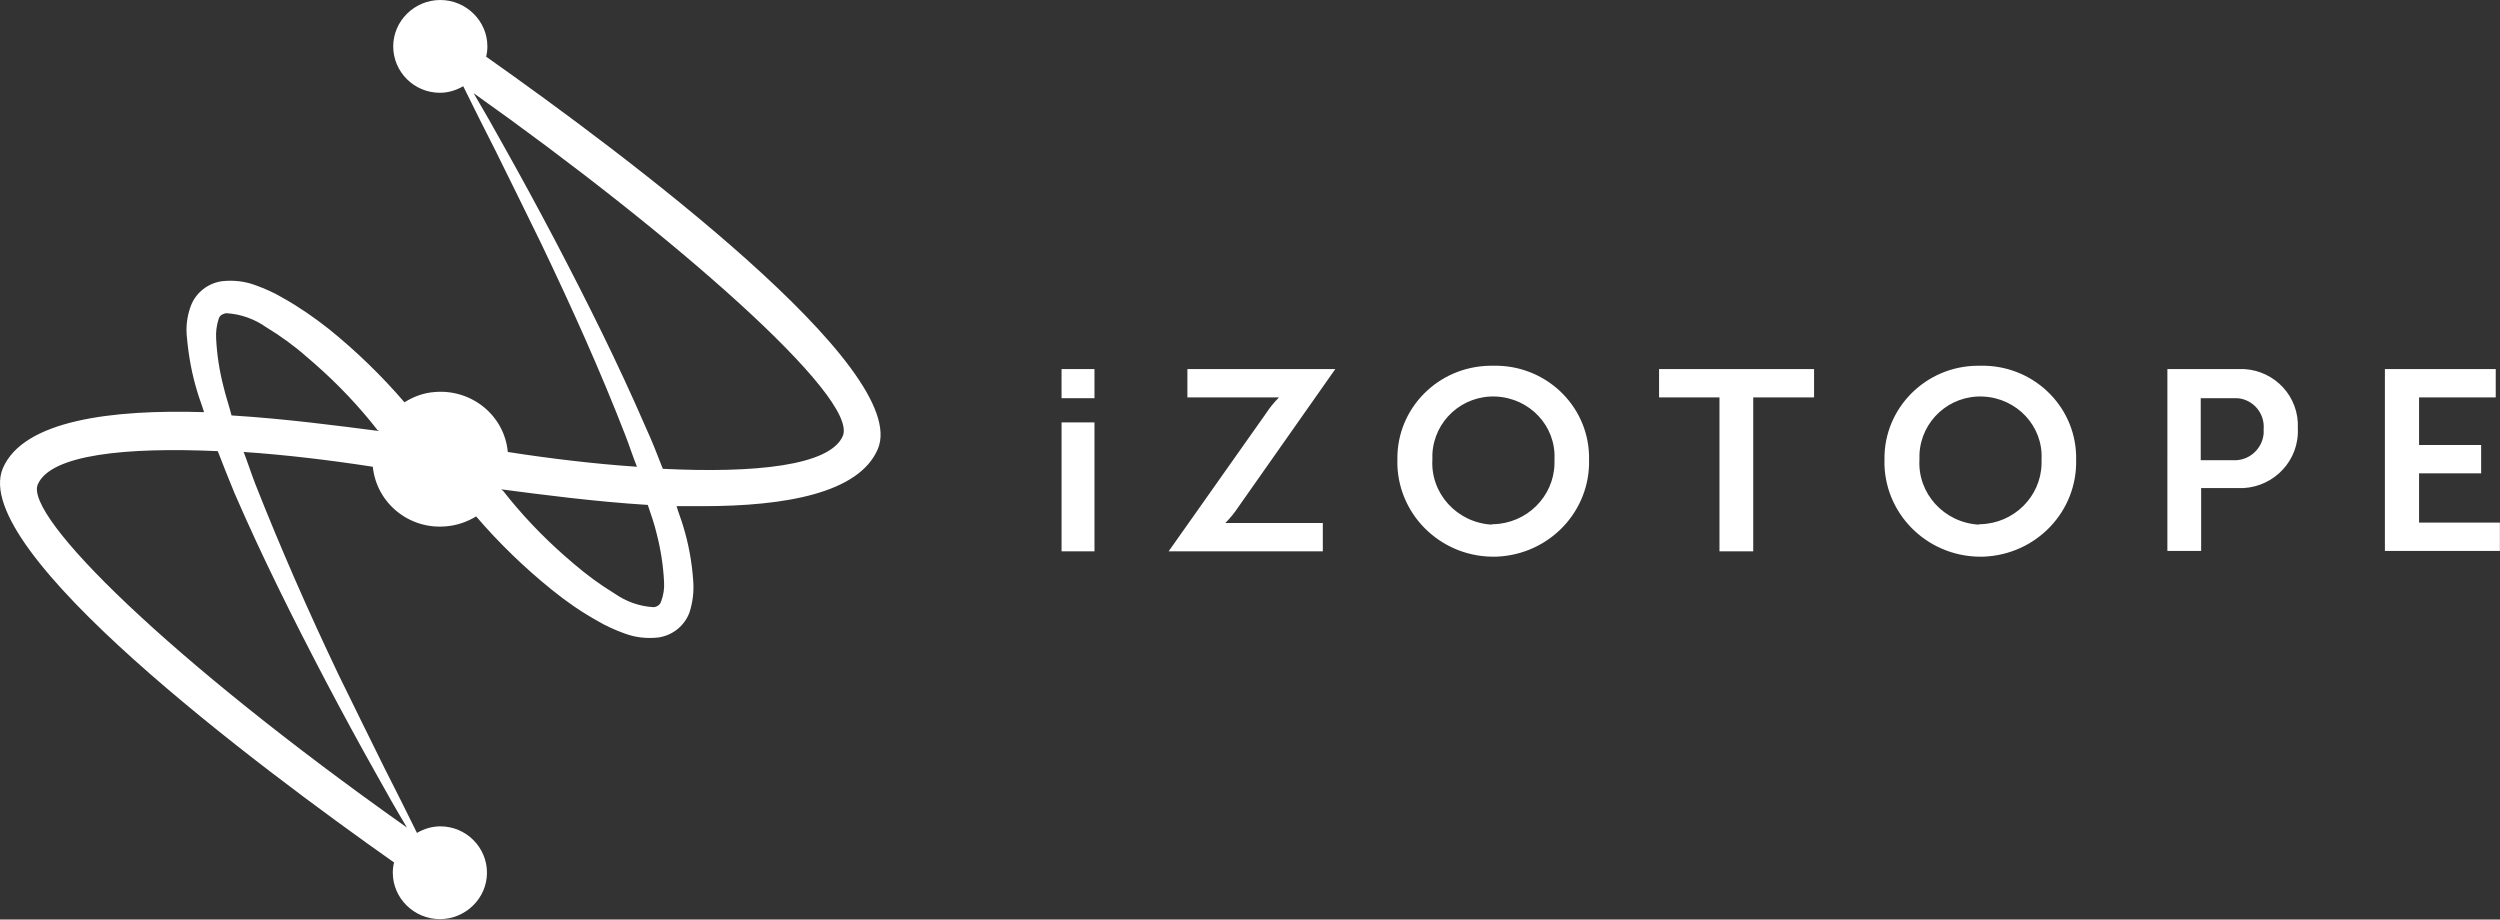
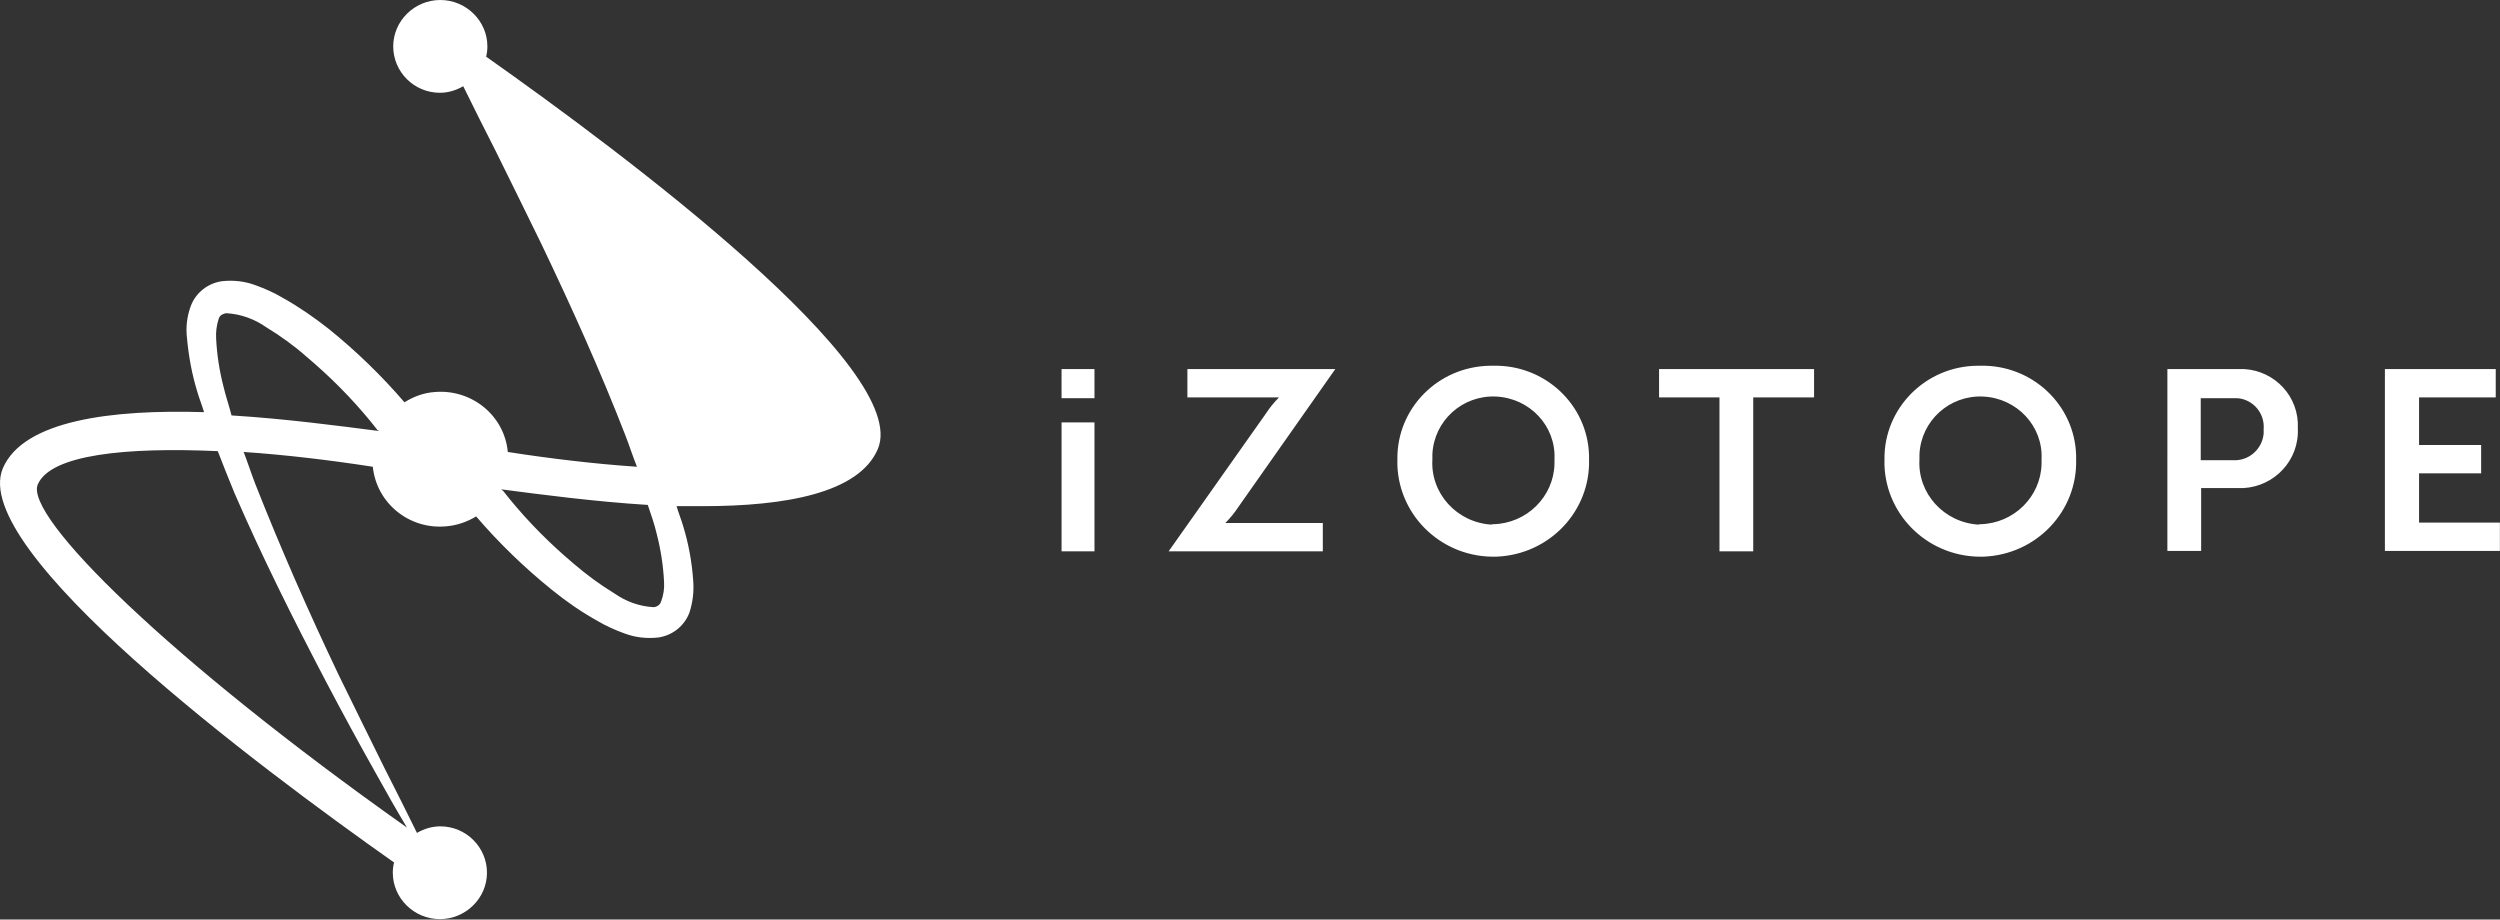
<svg xmlns="http://www.w3.org/2000/svg" width="174" height="64" viewBox="0 0 174 64">
  <rect x="0" y="0" width="174" height="64" fill="#333333" stroke="none" />
-   <path fill="#FFF" d="M30.645 0c1.798 0 3.277 1.457 3.277 3.229 0 .257-.03.485-.087.714 9.599 6.771 29.638 21.743 27.26 27.314-1.305 3.057-6.41 3.972-12.18 3.972h-1.827c.145.485.319.914.464 1.4.377 1.228.609 2.514.696 3.8.058.742-.03 1.485-.261 2.2-.348.942-1.19 1.6-2.175 1.742-.812.086-1.595 0-2.35-.285-.637-.229-1.275-.515-1.855-.857-1.131-.629-2.204-1.372-3.19-2.172-1.914-1.543-3.683-3.257-5.278-5.114-.61.371-1.334.628-2.06.686-2.58.257-4.871-1.6-5.132-4.143-2.958-.457-6.032-.829-8.99-1.029.29.743.522 1.486.812 2.229 1.769 4.485 3.712 8.914 5.8 13.285 1.073 2.2 2.146 4.372 3.219 6.543.754 1.486 1.508 2.972 2.233 4.457.493-.285 1.044-.457 1.624-.457 1.798 0 3.248 1.457 3.248 3.229 0 1.771-1.48 3.228-3.277 3.228-1.798 0-3.277-1.457-3.277-3.228 0-.257.029-.486.087-.714C17.826 53.257-2.184 38.286.195 32.6c1.42-3.343 7.569-4.114 14.007-3.914-.145-.486-.32-.915-.464-1.4-.377-1.229-.61-2.486-.725-3.772-.087-.743 0-1.485.26-2.2.349-.943 1.19-1.6 2.176-1.743.812-.085 1.595 0 2.349.286.638.229 1.276.514 1.856.857 1.13.629 2.204 1.372 3.219 2.172 1.914 1.543 3.683 3.257 5.278 5.114.638-.4 1.334-.657 2.088-.714 2.58-.229 4.872 1.628 5.104 4.171 2.929.457 6.032.829 8.99 1.029-.29-.715-.522-1.457-.812-2.2C41.78 25.8 39.78 21.37 37.69 17c-1.072-2.2-2.145-4.371-3.218-6.543C33.719 8.971 32.965 7.486 32.24 6c-.493.286-1.044.457-1.624.457-1.798 0-3.248-1.457-3.248-3.228C27.368 1.457 28.847 0 30.645 0zM15.159 31.4c-6.351-.286-11.63.229-12.528 2.314-.957 2.2 9.048 12.115 25.694 23.886-.754-1.257-1.45-2.486-2.146-3.743-1.19-2.114-2.35-4.257-3.48-6.4-2.262-4.314-4.437-8.657-6.38-13.143-.406-.971-.783-1.943-1.16-2.914zm19.72 2.657l.05.036c.03.028.056.06.095.078l.44.552c1.342 1.641 2.842 3.143 4.46 4.506.9.771 1.828 1.457 2.814 2.057.812.571 1.74.914 2.726.971.116 0 .232-.028.348-.114.087-.057.174-.172.203-.286.174-.457.232-.914.203-1.371-.058-1.143-.232-2.257-.522-3.372-.145-.628-.377-1.285-.61-1.971-3.682-.229-7.365-.714-10.207-1.086zm75.719-2.343v.229c.116 3.628-2.755 6.657-6.438 6.8-3.683.114-6.757-2.714-6.902-6.343v-.457c-.03-3.543 2.842-6.429 6.438-6.486h.232c3.596-.086 6.583 2.714 6.67 6.257zm33.9 0v.229c.117 3.628-2.754 6.657-6.437 6.8-3.683.114-6.757-2.714-6.902-6.343v-.457c-.03-3.543 2.87-6.457 6.467-6.486h.203c3.596-.086 6.583 2.714 6.67 6.257zM76.176 29.4v8.971h-2.291V29.4h2.29zm50.083-3.714v1.971h-4.234v10.714h-2.35V27.657h-4.204v-1.971h10.788zm-33.321 0l-6.728 9.571c-.261.4-.58.8-.928 1.143h6.786v1.971h-10.73l6.757-9.571c.26-.4.58-.8.928-1.143h-6.38v-1.971h10.295zm66.99 3.714v.4c.116 2.2-1.595 4.057-3.8 4.171H153.2v4.372h-2.35V25.686h4.96c2.175-.086 4.002 1.571 4.118 3.714zm13.775-3.714v1.971h-5.336v3.314h4.32v1.972h-4.32v3.428h5.626v1.972h-8.004V25.686h7.714zM99.694 31.6v.371c-.145 2.372 1.71 4.4 4.118 4.543 0-.028.058-.028.116-.028 2.336-.056 4.208-1.915 4.263-4.192v-.323c.116-2.314-1.711-4.257-4.06-4.371-2.35-.114-4.321 1.686-4.437 4zm33.9 0v.371c-.144 2.372 1.712 4.4 4.119 4.543.029-.028.087-.028.116-.028 2.336-.056 4.208-1.915 4.263-4.192v-.323c.116-2.314-1.711-4.257-4.06-4.371-2.35-.114-4.321 1.686-4.437 4zM32.965 6.486c.726 1.228 1.422 2.457 2.118 3.714 1.189 2.114 2.349 4.257 3.48 6.4 2.262 4.314 4.437 8.657 6.38 13.143.435.943.812 1.914 1.189 2.886 6.35.314 11.629-.2 12.528-2.286 1.13-2.686-11.832-14.029-25.694-23.857zm122.758 21.228h-2.552v4.315h2.204c1.13.085 2.088-.772 2.175-1.858v-.314c.087-1.086-.725-2.057-1.827-2.143zM15.768 21.8c-.116 0-.232.057-.348.114-.087.057-.174.172-.203.286-.145.457-.203.914-.174 1.371.058 1.143.232 2.258.522 3.372.145.628.377 1.286.55 1.971 3.713.229 7.396.715 10.267 1.086l-.047-.034c-.05-.027-.098-.037-.098-.08l-.441-.552c-1.341-1.64-2.842-3.143-4.46-4.505-.87-.772-1.827-1.458-2.813-2.058-.812-.571-1.77-.914-2.755-.971zm60.407 3.886v2.028h-2.291v-2.028h2.29z" />
+   <path fill="#FFF" d="M30.645 0c1.798 0 3.277 1.457 3.277 3.229 0 .257-.03.485-.087.714 9.599 6.771 29.638 21.743 27.26 27.314-1.305 3.057-6.41 3.972-12.18 3.972h-1.827c.145.485.319.914.464 1.4.377 1.228.609 2.514.696 3.8.058.742-.03 1.485-.261 2.2-.348.942-1.19 1.6-2.175 1.742-.812.086-1.595 0-2.35-.285-.637-.229-1.275-.515-1.855-.857-1.131-.629-2.204-1.372-3.19-2.172-1.914-1.543-3.683-3.257-5.278-5.114-.61.371-1.334.628-2.06.686-2.58.257-4.871-1.6-5.132-4.143-2.958-.457-6.032-.829-8.99-1.029.29.743.522 1.486.812 2.229 1.769 4.485 3.712 8.914 5.8 13.285 1.073 2.2 2.146 4.372 3.219 6.543.754 1.486 1.508 2.972 2.233 4.457.493-.285 1.044-.457 1.624-.457 1.798 0 3.248 1.457 3.248 3.229 0 1.771-1.48 3.228-3.277 3.228-1.798 0-3.277-1.457-3.277-3.228 0-.257.029-.486.087-.714C17.826 53.257-2.184 38.286.195 32.6c1.42-3.343 7.569-4.114 14.007-3.914-.145-.486-.32-.915-.464-1.4-.377-1.229-.61-2.486-.725-3.772-.087-.743 0-1.485.26-2.2.349-.943 1.19-1.6 2.176-1.743.812-.085 1.595 0 2.349.286.638.229 1.276.514 1.856.857 1.13.629 2.204 1.372 3.219 2.172 1.914 1.543 3.683 3.257 5.278 5.114.638-.4 1.334-.657 2.088-.714 2.58-.229 4.872 1.628 5.104 4.171 2.929.457 6.032.829 8.99 1.029-.29-.715-.522-1.457-.812-2.2C41.78 25.8 39.78 21.37 37.69 17c-1.072-2.2-2.145-4.371-3.218-6.543C33.719 8.971 32.965 7.486 32.24 6c-.493.286-1.044.457-1.624.457-1.798 0-3.248-1.457-3.248-3.228C27.368 1.457 28.847 0 30.645 0zM15.159 31.4c-6.351-.286-11.63.229-12.528 2.314-.957 2.2 9.048 12.115 25.694 23.886-.754-1.257-1.45-2.486-2.146-3.743-1.19-2.114-2.35-4.257-3.48-6.4-2.262-4.314-4.437-8.657-6.38-13.143-.406-.971-.783-1.943-1.16-2.914zm19.72 2.657l.05.036c.03.028.056.06.095.078l.44.552c1.342 1.641 2.842 3.143 4.46 4.506.9.771 1.828 1.457 2.814 2.057.812.571 1.74.914 2.726.971.116 0 .232-.028.348-.114.087-.057.174-.172.203-.286.174-.457.232-.914.203-1.371-.058-1.143-.232-2.257-.522-3.372-.145-.628-.377-1.285-.61-1.971-3.682-.229-7.365-.714-10.207-1.086zm75.719-2.343v.229c.116 3.628-2.755 6.657-6.438 6.8-3.683.114-6.757-2.714-6.902-6.343v-.457c-.03-3.543 2.842-6.429 6.438-6.486h.232c3.596-.086 6.583 2.714 6.67 6.257zm33.9 0v.229c.117 3.628-2.754 6.657-6.437 6.8-3.683.114-6.757-2.714-6.902-6.343v-.457c-.03-3.543 2.87-6.457 6.467-6.486h.203c3.596-.086 6.583 2.714 6.67 6.257zM76.176 29.4v8.971h-2.291V29.4h2.29zm50.083-3.714v1.971h-4.234v10.714h-2.35V27.657h-4.204v-1.971h10.788zm-33.321 0l-6.728 9.571c-.261.4-.58.8-.928 1.143h6.786v1.971h-10.73l6.757-9.571c.26-.4.58-.8.928-1.143h-6.38v-1.971h10.295zm66.99 3.714v.4c.116 2.2-1.595 4.057-3.8 4.171H153.2v4.372h-2.35V25.686h4.96c2.175-.086 4.002 1.571 4.118 3.714zm13.775-3.714v1.971h-5.336v3.314h4.32v1.972h-4.32v3.428h5.626v1.972h-8.004V25.686h7.714zM99.694 31.6v.371c-.145 2.372 1.71 4.4 4.118 4.543 0-.028.058-.028.116-.028 2.336-.056 4.208-1.915 4.263-4.192v-.323c.116-2.314-1.711-4.257-4.06-4.371-2.35-.114-4.321 1.686-4.437 4zm33.9 0v.371c-.144 2.372 1.712 4.4 4.119 4.543.029-.028.087-.028.116-.028 2.336-.056 4.208-1.915 4.263-4.192v-.323c.116-2.314-1.711-4.257-4.06-4.371-2.35-.114-4.321 1.686-4.437 4zM32.965 6.486zm122.758 21.228h-2.552v4.315h2.204c1.13.085 2.088-.772 2.175-1.858v-.314c.087-1.086-.725-2.057-1.827-2.143zM15.768 21.8c-.116 0-.232.057-.348.114-.087.057-.174.172-.203.286-.145.457-.203.914-.174 1.371.058 1.143.232 2.258.522 3.372.145.628.377 1.286.55 1.971 3.713.229 7.396.715 10.267 1.086l-.047-.034c-.05-.027-.098-.037-.098-.08l-.441-.552c-1.341-1.64-2.842-3.143-4.46-4.505-.87-.772-1.827-1.458-2.813-2.058-.812-.571-1.77-.914-2.755-.971zm60.407 3.886v2.028h-2.291v-2.028h2.29z" />
</svg>